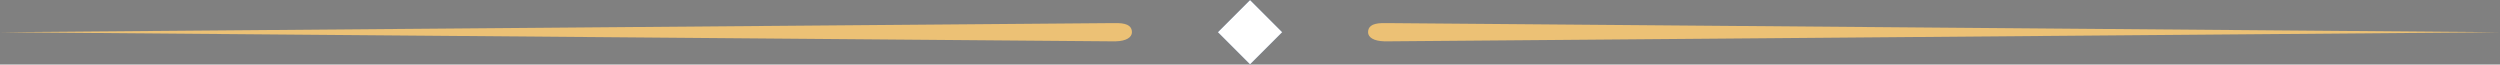
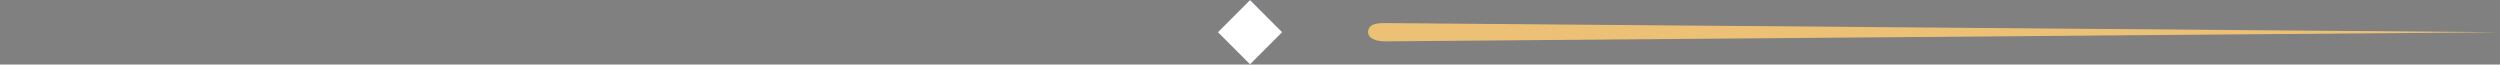
<svg xmlns="http://www.w3.org/2000/svg" id="uuid-c73af8ff-a858-42c3-b42b-0d08d5810796" width="1097.9" height="28.35" viewBox="0 0 1097.9 28.35">
  <rect x="0" y="0" width="1097.9" height="28.35" fill="#808080" stroke="none" />
  <defs>
    <clipPath id="uuid-7b1884e3-0ae9-4ecb-a89a-6504e57735ab">
      <rect y=".05" width="1097.9" height="28.3" fill="none" stroke-width="0" />
    </clipPath>
    <clipPath id="uuid-7ea1c480-797d-4903-a50f-13d6f4c2f881">
-       <rect y=".05" width="1097.9" height="28.3" fill="none" stroke-width="0" />
-     </clipPath>
+       </clipPath>
  </defs>
  <rect x="538.97" y="4.14" width="20" height="20" transform="translate(150.79 392.32) rotate(-45)" fill="#1c3b66" stroke-width="0" />
  <rect x="538.97" y="4.14" width="20" height="20" transform="translate(150.79 392.32) rotate(-45)" fill="#fff" stroke-width="0" />
  <g clip-path="url(#uuid-7b1884e3-0ae9-4ecb-a89a-6504e57735ab)">
    <path d="M1097.9,14.15l-488.5-4h-2.4c-4.8.1-6.2,1.8-6.2,4s2.4,3.9,7.2,4h2l487.9-4Z" fill="#ecc175" stroke-width="0" />
  </g>
  <g clip-path="url(#uuid-7ea1c480-797d-4903-a50f-13d6f4c2f881)">
    <path d="M0,14.15l488.5-4h2.4c4.8.1,6.2,1.8,6.2,4s-2.4,3.9-7.2,4h-2L0,14.15Z" fill="#ecc175" stroke-width="0" />
  </g>
</svg>